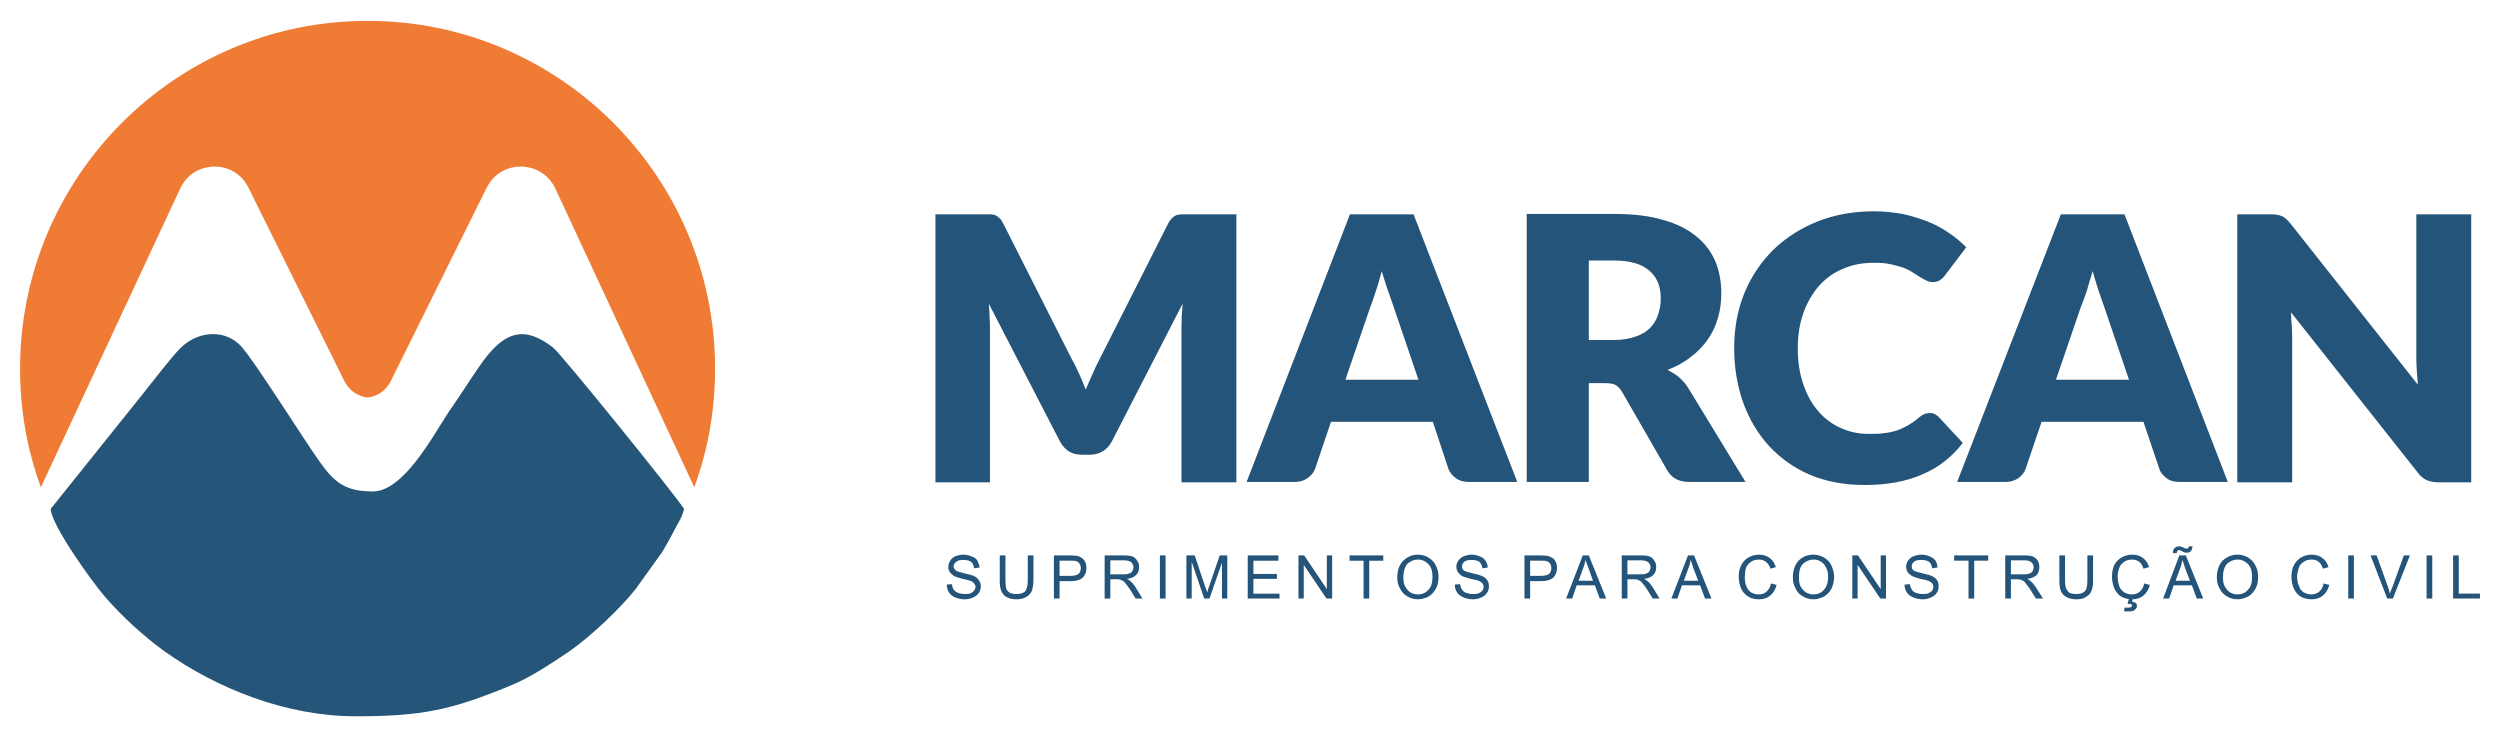
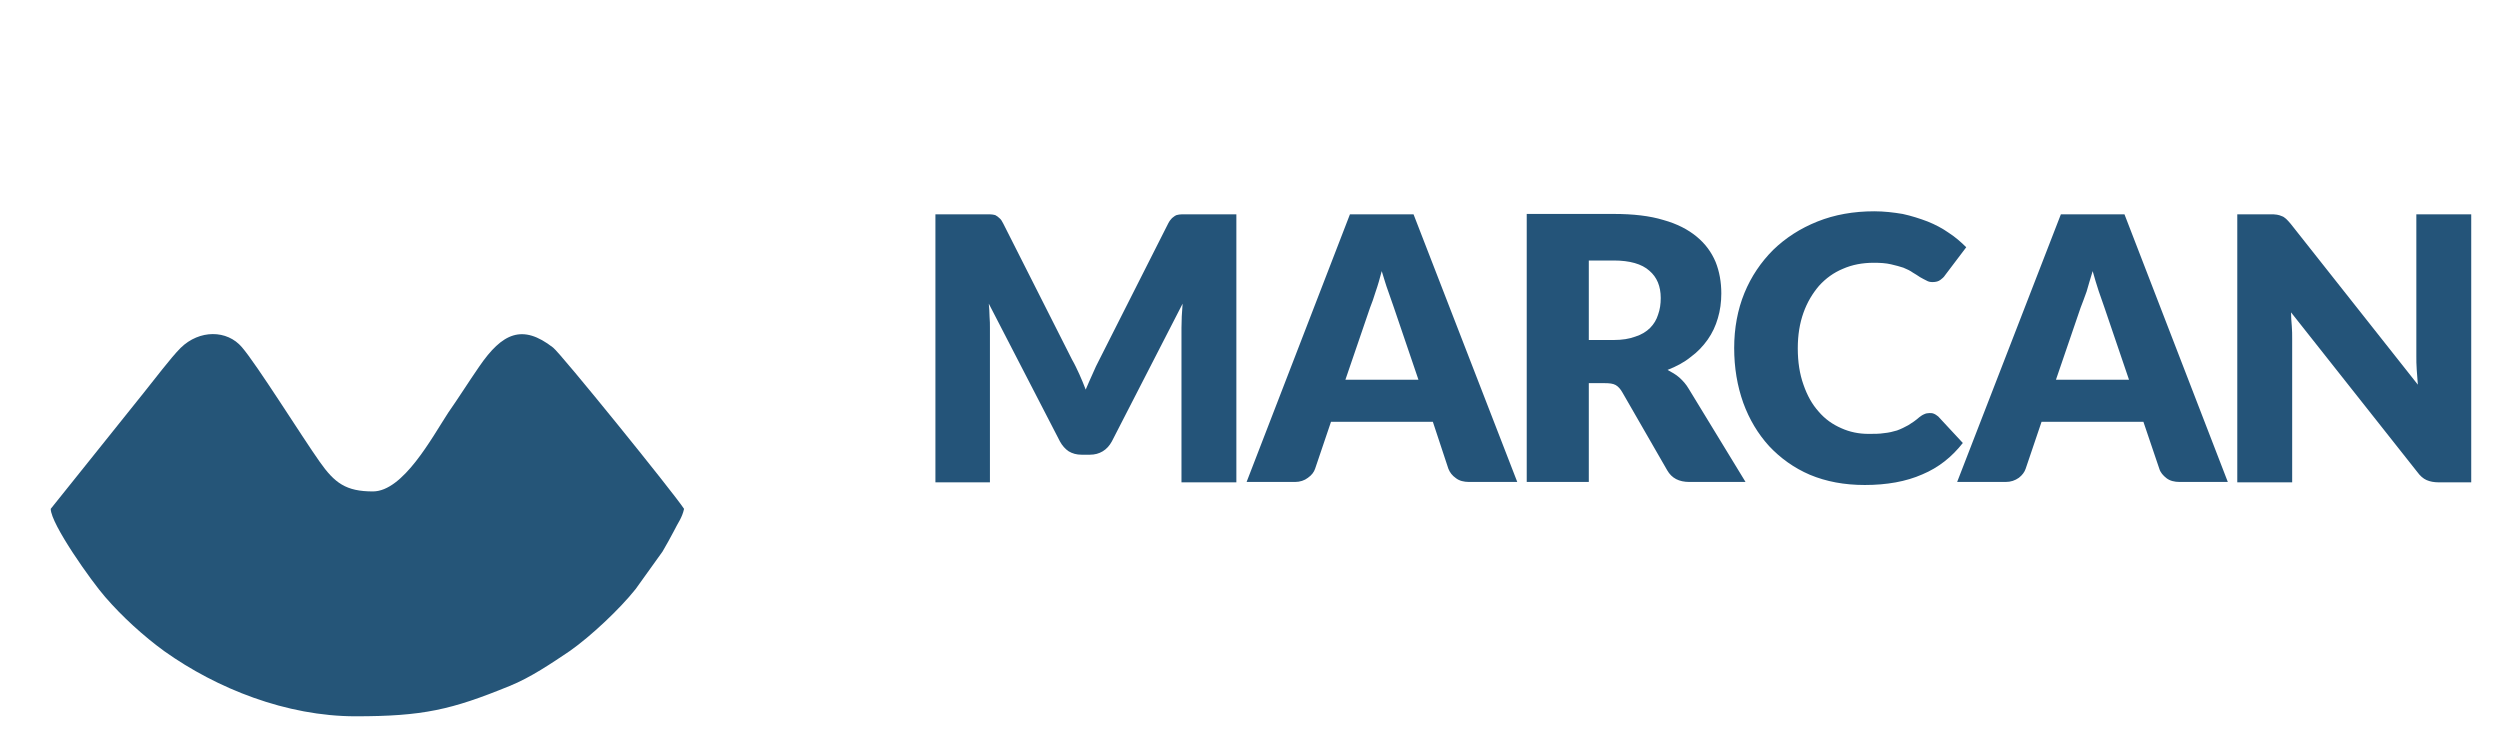
<svg xmlns="http://www.w3.org/2000/svg" xml:space="preserve" width="66.04mm" height="19.473mm" version="1.1" style="shape-rendering:geometricPrecision; text-rendering:geometricPrecision; image-rendering:optimizeQuality; fill-rule:evenodd; clip-rule:evenodd" viewBox="0 0 6604 1947">
  <defs>
    <style type="text/css">
   
    .fil2 {fill:#255578}
    .fil0 {fill:#F07B35;fill-rule:nonzero}
    .fil1 {fill:#245479;fill-rule:nonzero}
   
  </style>
  </defs>
  <g id="Camada_x0020_1">
    <g id="_3126911244656">
-       <path class="fil0" d="M476 498c35,-76 143,-78 180,-3l254 512c13,26 37,40 61,43 25,-3 48,-17 61,-43l254 -512c38,-75 145,-73 181,3l367 789c36,-98 55,-203 55,-313 0,-507 -411,-919 -918,-919 -507,0 -918,412 -918,919 0,110 19,215 55,313l368 -789z" />
      <path class="fil1" d="M2832 950c7,12 13,25 19,38 6,14 12,27 17,41 6,-14 12,-28 18,-41 6,-14 12,-27 19,-40l181 -358c3,-6 7,-11 10,-14 4,-3 7,-6 12,-8 4,-1 9,-2 14,-2 5,0 11,0 19,0l125 0 0 708 -145 0 0 -408c0,-19 1,-41 3,-64l-187 364c-6,11 -14,20 -24,26 -10,6 -21,9 -34,9l-22 0c-13,0 -24,-3 -34,-9 -9,-6 -17,-15 -23,-26l-188 -364c1,11 2,23 2,34 1,11 1,21 1,30l0 408 -144 0 0 -708 125 0c7,0 13,0 19,0 5,0 10,1 14,2 4,2 8,5 11,8 4,3 7,8 10,14l182 360zm1176 323l-127 0c-14,0 -26,-3 -35,-10 -10,-7 -16,-15 -20,-25l-41 -124 -269 0 -42 124c-3,9 -9,17 -19,24 -9,7 -21,11 -34,11l-128 0 273 -707 168 0 274 707zm-454 -270l193 0 -65 -191c-4,-12 -9,-26 -15,-43 -6,-16 -11,-34 -17,-53 -5,19 -10,37 -16,54 -5,16 -10,31 -15,43l-65 190zm643 9l0 261 -164 0 0 -708 230 0c51,0 95,5 131,16 36,10 65,25 88,44 23,19 39,41 50,67 10,25 15,53 15,83 0,23 -3,45 -9,65 -6,21 -15,40 -27,57 -12,17 -27,33 -45,46 -17,14 -38,25 -61,34 11,6 22,12 31,20 10,9 18,18 25,30l150 246 -148 0c-28,0 -47,-10 -59,-31l-118 -205c-5,-9 -11,-16 -18,-20 -7,-4 -17,-5 -29,-5l-42 0zm0 -114l66 0c22,0 41,-3 57,-9 16,-5 29,-13 39,-23 10,-10 17,-22 21,-35 5,-14 7,-28 7,-44 0,-31 -10,-55 -30,-72 -20,-18 -52,-27 -94,-27l-66 0 0 210zm900 193c4,0 8,0 12,2 3,1 7,4 11,7l65 70c-29,37 -64,65 -107,83 -43,19 -94,28 -152,28 -54,0 -102,-9 -145,-27 -42,-18 -78,-44 -108,-76 -29,-32 -52,-70 -68,-114 -16,-45 -24,-93 -24,-145 0,-52 9,-101 27,-145 18,-44 44,-82 76,-114 33,-32 72,-57 117,-75 45,-18 95,-27 150,-27 26,0 51,3 75,7 23,5 45,12 66,20 20,8 39,18 56,30 17,11 32,24 46,38l-56 74c-3,5 -8,9 -12,12 -5,4 -12,6 -21,6 -6,0 -11,-1 -16,-4 -5,-2 -11,-6 -17,-9 -6,-4 -12,-8 -19,-12 -7,-5 -15,-9 -25,-13 -9,-3 -20,-6 -33,-9 -13,-3 -28,-4 -45,-4 -30,0 -57,5 -82,16 -24,10 -45,25 -63,45 -17,20 -31,43 -41,71 -10,28 -15,59 -15,94 0,36 5,68 15,96 10,29 23,52 40,71 17,20 37,34 60,44 22,10 46,15 72,15 15,0 29,0 41,-2 12,-1 24,-4 34,-7 11,-4 21,-9 30,-14 10,-6 20,-13 29,-21 4,-3 8,-6 13,-8 4,-2 9,-3 14,-3zm788 182l-127 0c-14,0 -26,-3 -35,-10 -9,-7 -16,-15 -19,-25l-42 -124 -269 0 -42 124c-3,9 -9,17 -18,24 -10,7 -21,11 -35,11l-128 0 274 -707 168 0 273 707zm-454 -270l193 0 -65 -191c-4,-12 -9,-26 -15,-43 -5,-16 -11,-34 -16,-53 -6,19 -11,37 -16,54 -6,16 -11,31 -16,43l-65 190zm566 -437c7,0 13,0 18,1 5,1 9,2 13,4 4,1 7,4 11,7 3,3 8,8 12,13l336 425c-1,-14 -2,-27 -3,-40 -1,-13 -1,-24 -1,-36l0 -374 145 0 0 708 -86 0c-12,0 -23,-2 -32,-6 -9,-4 -17,-11 -25,-22l-333 -421c0,12 1,24 2,36 1,12 1,23 1,34l0 379 -145 0 0 -708 87 0z" />
-       <path class="fil1" d="M2501 1544l14 -1c0,6 2,11 4,14 3,4 7,7 12,9 5,2 11,3 17,3 6,0 11,0 16,-2 4,-2 7,-4 9,-7 2,-3 4,-6 4,-10 0,-3 -2,-7 -4,-9 -2,-3 -5,-5 -10,-7 -3,-1 -10,-3 -20,-5 -10,-3 -18,-5 -22,-7 -5,-3 -9,-7 -12,-11 -3,-4 -4,-9 -4,-14 0,-6 2,-11 5,-16 3,-5 8,-9 14,-12 6,-2 13,-4 21,-4 8,0 16,2 22,5 7,2 12,6 15,11 3,6 5,12 6,18l-15 2c-1,-8 -3,-13 -8,-17 -4,-3 -11,-5 -19,-5 -10,0 -16,1 -20,5 -4,3 -7,7 -7,12 0,4 2,7 5,10 3,3 10,5 22,8 13,3 21,5 26,7 6,3 11,7 14,12 3,4 5,10 5,16 0,6 -2,12 -5,17 -4,5 -9,9 -15,12 -7,3 -14,5 -22,5 -10,0 -19,-2 -26,-5 -7,-3 -12,-7 -16,-13 -4,-6 -6,-13 -6,-21zm214 -77l15 0 0 66c0,11 -2,20 -4,27 -3,7 -7,12 -14,16 -7,5 -16,7 -27,7 -10,0 -19,-2 -26,-6 -6,-3 -11,-9 -14,-16 -3,-7 -4,-16 -4,-28l0 -66 15 0 0 66c0,10 1,17 2,22 2,4 5,8 10,11 4,2 10,3 16,3 11,0 19,-2 24,-7 4,-5 7,-15 7,-29l0 -66zm69 114l0 -114 42 0c8,0 14,1 18,1 5,1 10,3 14,6 3,2 7,6 9,11 2,4 3,10 3,15 0,10 -3,18 -9,25 -6,6 -17,10 -33,10l-29 0 0 46 -15 0zm15 -60l29 0c10,0 17,-2 21,-5 4,-4 6,-9 6,-15 0,-5 -1,-9 -4,-13 -2,-3 -5,-5 -9,-6 -3,-1 -8,-1 -14,-1l-29 0 0 40zm119 60l0 -114 51 0c10,0 18,1 23,3 5,2 9,6 12,11 4,5 5,11 5,17 0,8 -2,15 -8,21 -5,5 -13,9 -24,10 4,2 7,4 9,6 5,4 9,9 13,15l19 31 -18 0 -15 -24c-5,-7 -8,-12 -11,-15 -3,-4 -6,-7 -8,-8 -2,-1 -4,-2 -7,-3 -1,0 -4,-1 -8,-1l-18 0 0 51 -15 0zm15 -64l33 0c7,0 12,0 16,-2 4,-1 7,-3 9,-6 2,-4 3,-7 3,-11 0,-5 -2,-9 -6,-13 -4,-3 -10,-5 -19,-5l-36 0 0 37zm131 64l0 -114 15 0 0 114 -15 0zm70 0l0 -114 22 0 27 81c3,7 5,13 6,17 1,-5 3,-11 6,-19l27 -79 20 0 0 114 -14 0 0 -95 -33 95 -14 0 -33 -97 0 97 -14 0zm162 0l0 -114 81 0 0 14 -66 0 0 35 62 0 0 13 -62 0 0 39 69 0 0 13 -84 0zm134 0l0 -114 15 0 60 89 0 -89 14 0 0 114 -15 0 -60 -89 0 89 -14 0zm172 0l0 -100 -37 0 0 -14 89 0 0 14 -37 0 0 100 -15 0zm89 -55c0,-19 5,-34 16,-45 10,-10 23,-16 39,-16 10,0 20,3 28,8 8,5 15,12 19,21 5,9 7,19 7,30 0,12 -2,22 -7,31 -5,9 -11,16 -20,21 -8,4 -18,7 -27,7 -11,0 -21,-3 -29,-8 -8,-5 -15,-12 -19,-21 -5,-9 -7,-18 -7,-28zm16 0c0,14 4,24 11,32 7,8 16,12 28,12 11,0 20,-4 27,-12 8,-8 11,-19 11,-34 0,-9 -1,-17 -4,-24 -3,-7 -8,-12 -14,-16 -6,-4 -13,-6 -20,-6 -11,0 -20,4 -28,11 -7,8 -11,20 -11,37zm136 18l14 -1c1,6 2,11 5,14 2,4 6,7 11,9 6,2 11,3 18,3 6,0 11,0 15,-2 4,-2 8,-4 10,-7 2,-3 3,-6 3,-10 0,-3 -1,-7 -3,-9 -2,-3 -6,-5 -10,-7 -3,-1 -10,-3 -21,-5 -10,-3 -17,-5 -22,-7 -5,-3 -9,-7 -12,-11 -2,-4 -4,-9 -4,-14 0,-6 2,-11 5,-16 4,-5 8,-9 15,-12 6,-2 13,-4 20,-4 9,0 16,2 23,5 6,2 11,6 14,11 4,6 6,12 6,18l-14 2c-1,-8 -4,-13 -8,-17 -5,-3 -11,-5 -20,-5 -9,0 -16,1 -20,5 -4,3 -6,7 -6,12 0,4 1,7 4,10 3,3 11,5 23,8 12,3 21,5 25,7 7,3 12,7 15,12 3,4 4,10 4,16 0,6 -1,12 -5,17 -3,5 -8,9 -15,12 -6,3 -13,5 -22,5 -10,0 -18,-2 -25,-5 -7,-3 -13,-7 -17,-13 -4,-6 -6,-13 -6,-21zm184 37l0 -114 43 0c7,0 13,1 17,1 5,1 10,3 14,6 4,2 7,6 9,11 2,4 3,10 3,15 0,10 -3,18 -9,25 -6,6 -17,10 -33,10l-29 0 0 46 -15 0zm15 -60l29 0c10,0 17,-2 21,-5 4,-4 6,-9 6,-15 0,-5 -1,-9 -4,-13 -2,-3 -5,-5 -9,-6 -3,-1 -7,-1 -14,-1l-29 0 0 40zm95 60l44 -114 16 0 46 114 -17 0 -13 -35 -48 0 -12 35 -16 0zm33 -47l38 0 -11 -31c-4,-10 -7,-18 -9,-24 -1,7 -3,15 -6,22l-12 33zm114 47l0 -114 51 0c10,0 18,1 23,3 5,2 9,6 12,11 4,5 5,11 5,17 0,8 -2,15 -8,21 -5,5 -13,9 -24,10 4,2 7,4 9,6 5,4 9,9 13,15l19 31 -18 0 -15 -24c-5,-7 -8,-12 -11,-15 -3,-4 -6,-7 -8,-8 -2,-1 -4,-2 -7,-3 -1,0 -4,-1 -8,-1l-18 0 0 51 -15 0zm15 -64l33 0c7,0 12,0 16,-2 4,-1 7,-3 9,-6 2,-4 3,-7 3,-11 0,-5 -2,-9 -6,-13 -4,-3 -10,-5 -19,-5l-36 0 0 37zm116 64l44 -114 16 0 46 114 -17 0 -13 -35 -48 0 -12 35 -16 0zm33 -47l38 0 -12 -31c-3,-10 -6,-18 -8,-24 -1,7 -3,15 -6,22l-12 33zm230 7l15 4c-3,12 -9,22 -17,28 -8,7 -18,10 -30,10 -12,0 -22,-3 -29,-8 -8,-5 -14,-12 -18,-21 -4,-10 -6,-20 -6,-31 0,-12 2,-22 7,-31 4,-8 11,-15 19,-20 8,-4 18,-7 28,-7 11,0 20,3 28,9 8,6 13,14 16,24l-14 4c-3,-8 -7,-14 -12,-18 -5,-4 -11,-6 -19,-6 -8,0 -16,2 -22,7 -5,4 -10,9 -12,16 -2,7 -3,15 -3,22 0,10 1,18 4,25 3,8 7,13 13,17 6,3 12,5 19,5 8,0 16,-2 21,-7 6,-5 10,-12 12,-22zm58 -15c0,-19 5,-34 15,-45 10,-10 23,-16 39,-16 11,0 20,3 29,8 8,5 15,12 19,21 4,9 7,19 7,30 0,12 -3,22 -7,31 -5,9 -12,16 -20,21 -9,4 -18,7 -28,7 -10,0 -20,-3 -28,-8 -9,-5 -15,-12 -19,-21 -5,-9 -7,-18 -7,-28zm16 0c0,14 3,24 11,32 7,8 16,12 27,12 12,0 21,-4 28,-12 7,-8 11,-19 11,-34 0,-9 -1,-17 -5,-24 -3,-7 -7,-12 -13,-16 -6,-4 -13,-6 -20,-6 -11,0 -20,4 -28,11 -8,8 -11,20 -11,37zm141 55l0 -114 15 0 60 89 0 -89 14 0 0 114 -15 0 -60 -89 0 89 -14 0zm138 -37l14 -1c1,6 3,11 5,14 2,4 6,7 11,9 6,2 11,3 18,3 6,0 11,0 15,-2 4,-2 8,-4 10,-7 2,-3 3,-6 3,-10 0,-3 -1,-7 -3,-9 -2,-3 -6,-5 -10,-7 -3,-1 -10,-3 -21,-5 -10,-3 -17,-5 -21,-7 -6,-3 -10,-7 -13,-11 -2,-4 -4,-9 -4,-14 0,-6 2,-11 5,-16 4,-5 8,-9 15,-12 6,-2 13,-4 20,-4 9,0 16,2 23,5 6,2 11,6 15,11 3,6 5,12 5,18l-14 2c-1,-8 -4,-13 -8,-17 -5,-3 -11,-5 -20,-5 -9,0 -16,1 -20,5 -4,3 -6,7 -6,12 0,4 1,7 4,10 3,3 11,5 23,8 12,3 21,5 25,7 7,3 12,7 15,12 3,4 4,10 4,16 0,6 -1,12 -5,17 -3,5 -8,9 -15,12 -6,3 -13,5 -21,5 -11,0 -19,-2 -26,-5 -7,-3 -13,-7 -17,-13 -4,-6 -6,-13 -6,-21zm169 37l0 -100 -38 0 0 -14 90 0 0 14 -37 0 0 100 -15 0zm97 0l0 -114 50 0c10,0 18,1 23,3 5,2 10,6 13,11 3,5 4,11 4,17 0,8 -2,15 -7,21 -6,5 -14,9 -25,10 4,2 7,4 9,6 5,4 9,9 13,15l20 31 -19 0 -15 -24c-5,-7 -8,-12 -11,-15 -3,-4 -5,-7 -8,-8 -2,-1 -4,-2 -7,-3 -1,0 -4,-1 -8,-1l-17 0 0 51 -15 0zm15 -64l32 0c7,0 12,0 16,-2 4,-1 7,-3 9,-6 2,-4 3,-7 3,-11 0,-5 -2,-9 -6,-13 -4,-3 -10,-5 -18,-5l-36 0 0 37zm202 -50l15 0 0 66c0,11 -1,20 -4,27 -2,7 -7,12 -14,16 -6,5 -15,7 -26,7 -11,0 -19,-2 -26,-6 -7,-3 -12,-9 -15,-16 -3,-7 -4,-16 -4,-28l0 -66 15 0 0 66c0,10 1,17 3,22 2,4 5,8 9,11 5,2 10,3 17,3 11,0 18,-2 23,-7 5,-5 7,-15 7,-29l0 -66zm150 74l15 4c-3,12 -9,22 -17,28 -8,7 -18,10 -30,10 -12,0 -22,-3 -30,-8 -7,-5 -13,-12 -17,-21 -4,-10 -6,-20 -6,-31 0,-12 2,-22 6,-31 5,-8 11,-15 20,-20 8,-4 17,-7 27,-7 12,0 21,3 29,9 8,6 13,14 16,24l-15 4c-2,-8 -6,-14 -11,-18 -5,-4 -11,-6 -19,-6 -9,0 -16,2 -22,7 -6,4 -10,9 -12,16 -3,7 -4,15 -4,22 0,10 2,18 4,25 3,8 8,13 14,17 5,3 12,5 19,5 8,0 15,-2 21,-7 6,-5 10,-12 12,-22zm-44 54l4 -14 10 0 -2 8c4,1 7,2 10,4 2,2 3,5 3,7 0,4 -2,8 -6,11 -3,3 -9,4 -17,4 -4,0 -8,0 -11,0l1 -10c3,0 6,0 7,0 5,0 9,0 11,-2 1,-1 2,-2 2,-3 0,-1 0,-2 -1,-3 0,0 -2,-1 -3,-2 -2,0 -4,0 -8,0zm94 -14l43 -114 17 0 46 114 -17 0 -13 -35 -48 0 -12 35 -16 0zm33 -47l38 0 -12 -31c-3,-10 -6,-18 -8,-24 -1,7 -3,15 -6,22l-12 33zm-7 -73c0,-6 1,-10 4,-13 3,-3 7,-5 12,-5 3,0 7,1 13,4 3,2 5,2 7,2 2,0 3,0 4,-1 1,-1 1,-3 2,-5l10 0c-1,6 -2,10 -5,13 -3,3 -6,4 -10,4 -4,0 -8,-1 -13,-4 -4,-2 -6,-3 -8,-3 -2,0 -3,1 -4,2 -1,1 -2,3 -2,6l-10 0zm116 65c0,-19 5,-34 15,-45 11,-10 24,-16 40,-16 10,0 20,3 28,8 8,5 15,12 19,21 5,9 7,19 7,30 0,12 -2,22 -7,31 -5,9 -11,16 -20,21 -8,4 -18,7 -27,7 -11,0 -21,-3 -29,-8 -8,-5 -15,-12 -19,-21 -5,-9 -7,-18 -7,-28zm16 0c0,14 4,24 11,32 7,8 16,12 28,12 11,0 20,-4 27,-12 8,-8 11,-19 11,-34 0,-9 -1,-17 -4,-24 -3,-7 -8,-12 -14,-16 -6,-4 -13,-6 -20,-6 -11,0 -20,4 -28,11 -7,8 -11,20 -11,37zm266 15l15 4c-3,12 -9,22 -17,28 -8,7 -18,10 -30,10 -12,0 -22,-3 -30,-8 -7,-5 -13,-12 -17,-21 -4,-10 -6,-20 -6,-31 0,-12 2,-22 7,-31 4,-8 11,-15 19,-20 8,-4 17,-7 27,-7 12,0 21,3 29,9 8,6 13,14 16,24l-15 4c-2,-8 -6,-14 -11,-18 -5,-4 -11,-6 -19,-6 -9,0 -16,2 -22,7 -6,4 -10,9 -12,16 -2,7 -4,15 -4,22 0,10 2,18 5,25 2,8 7,13 13,17 6,3 12,5 19,5 8,0 15,-2 21,-7 6,-5 10,-12 12,-22zm65 40l0 -114 15 0 0 114 -15 0zm103 0l-44 -114 16 0 30 83c2,6 4,13 5,18 2,-6 4,-12 7,-18l30 -83 16 0 -45 114 -15 0zm104 0l0 -114 15 0 0 114 -15 0zm70 0l0 -114 15 0 0 101 56 0 0 13 -71 0z" />
      <path class="fil2" d="M134 1344c0,40 108,192 144,233 45,52 101,103 156,143 139,99 323,172 505,172 178,0 253,-17 407,-80 55,-22 111,-60 160,-93 54,-38 131,-110 173,-163l71 -99c11,-19 19,-33 30,-54 10,-21 22,-35 27,-59 -29,-44 -326,-411 -346,-426 -81,-63 -134,-39 -195,50 -29,42 -54,82 -82,122 -43,66 -119,208 -199,208 -71,0 -101,-22 -141,-79 -46,-65 -166,-257 -205,-302 -39,-46 -112,-47 -162,2 -26,26 -71,86 -97,118l-246 307z" />
    </g>
  </g>
</svg>